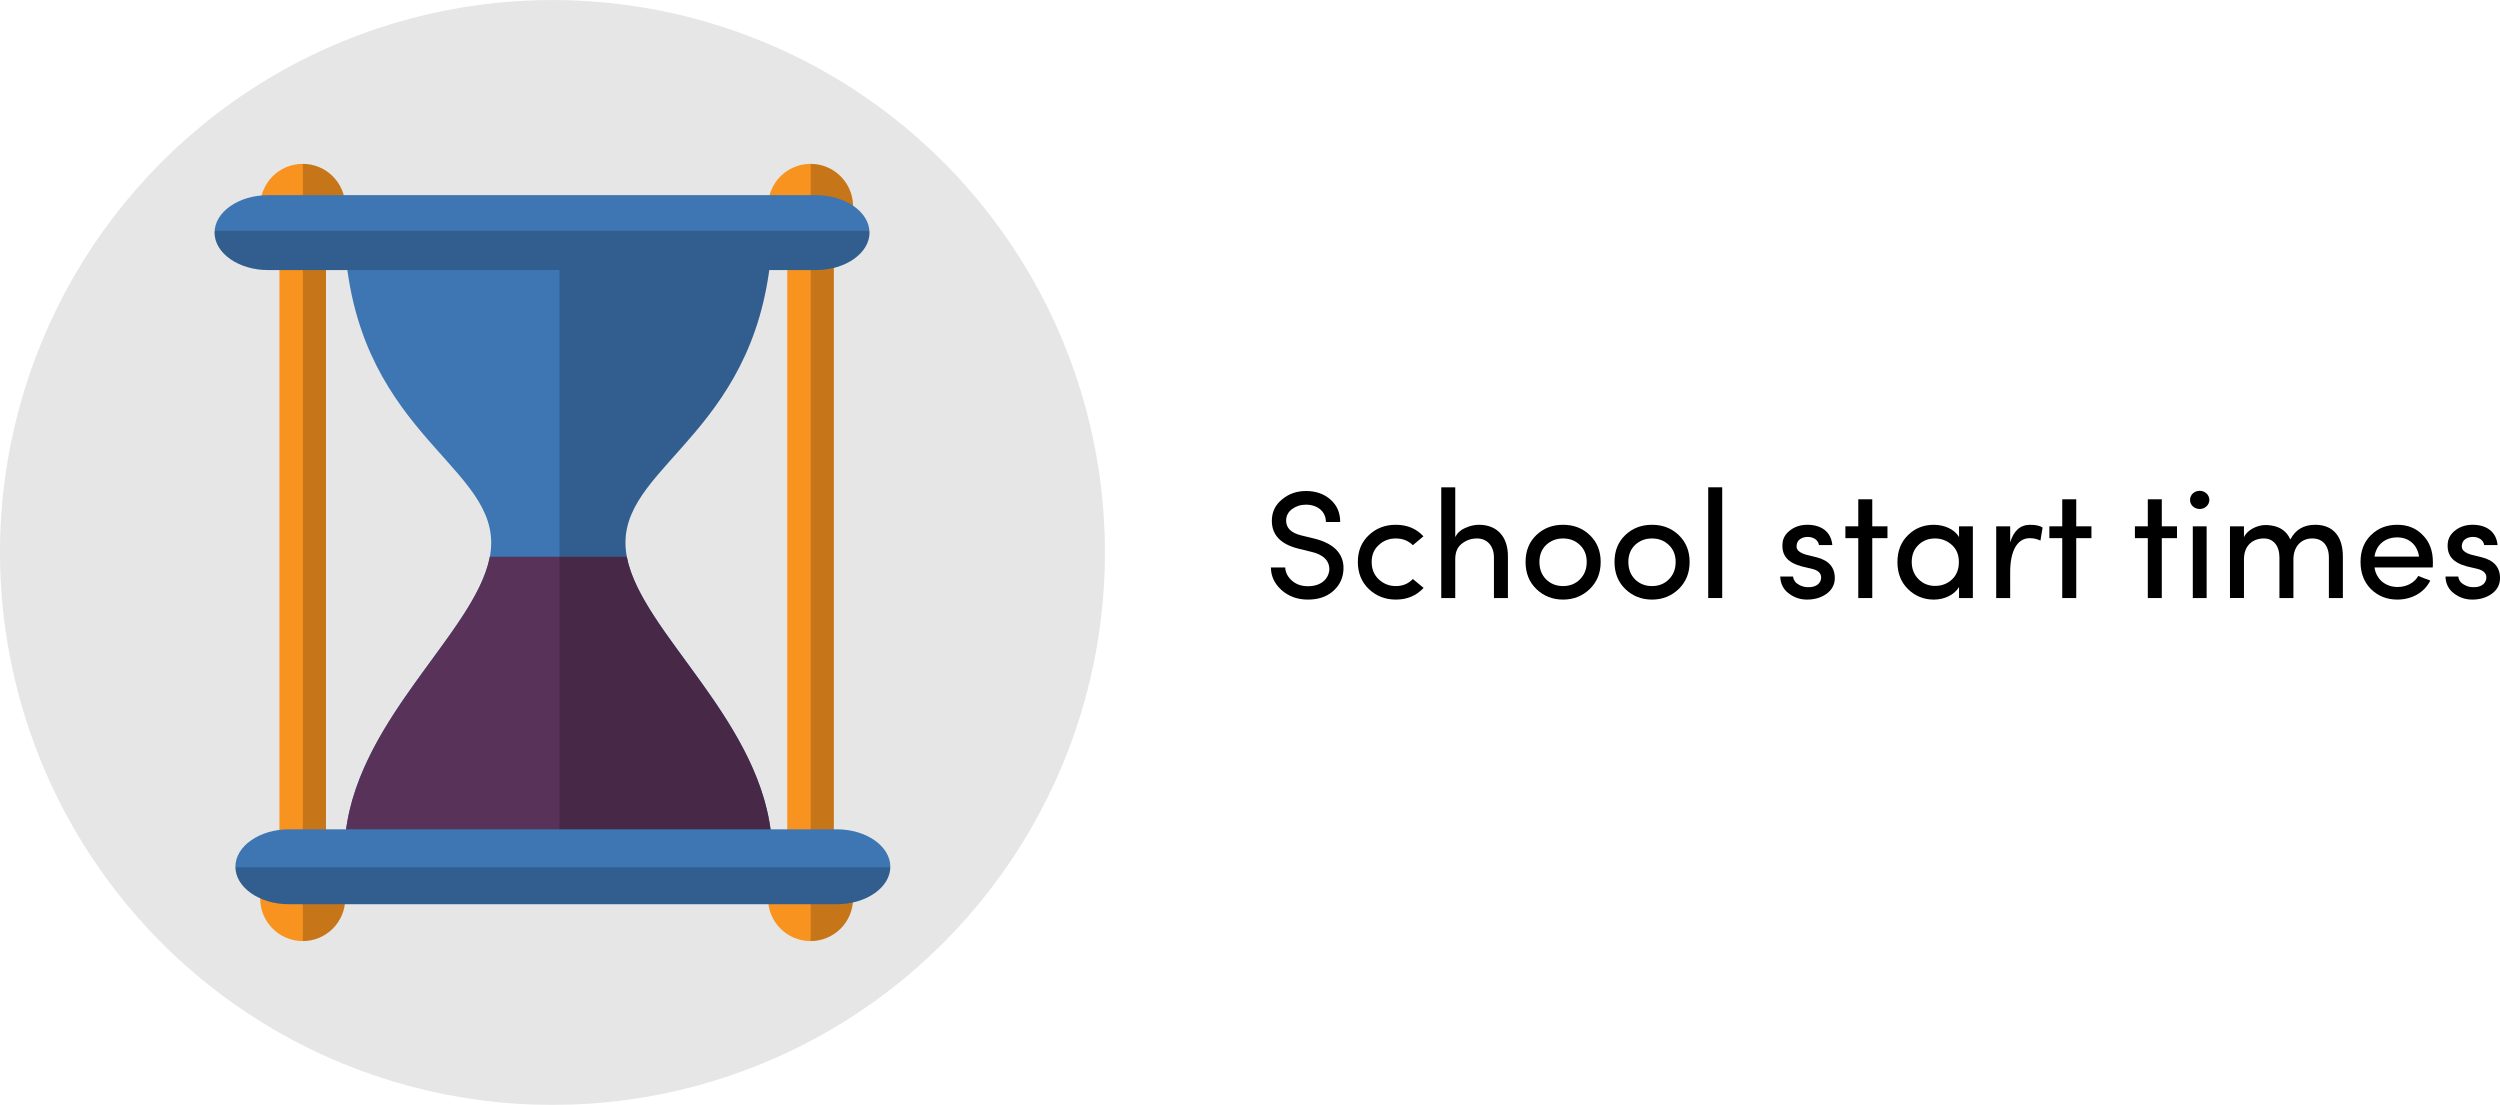
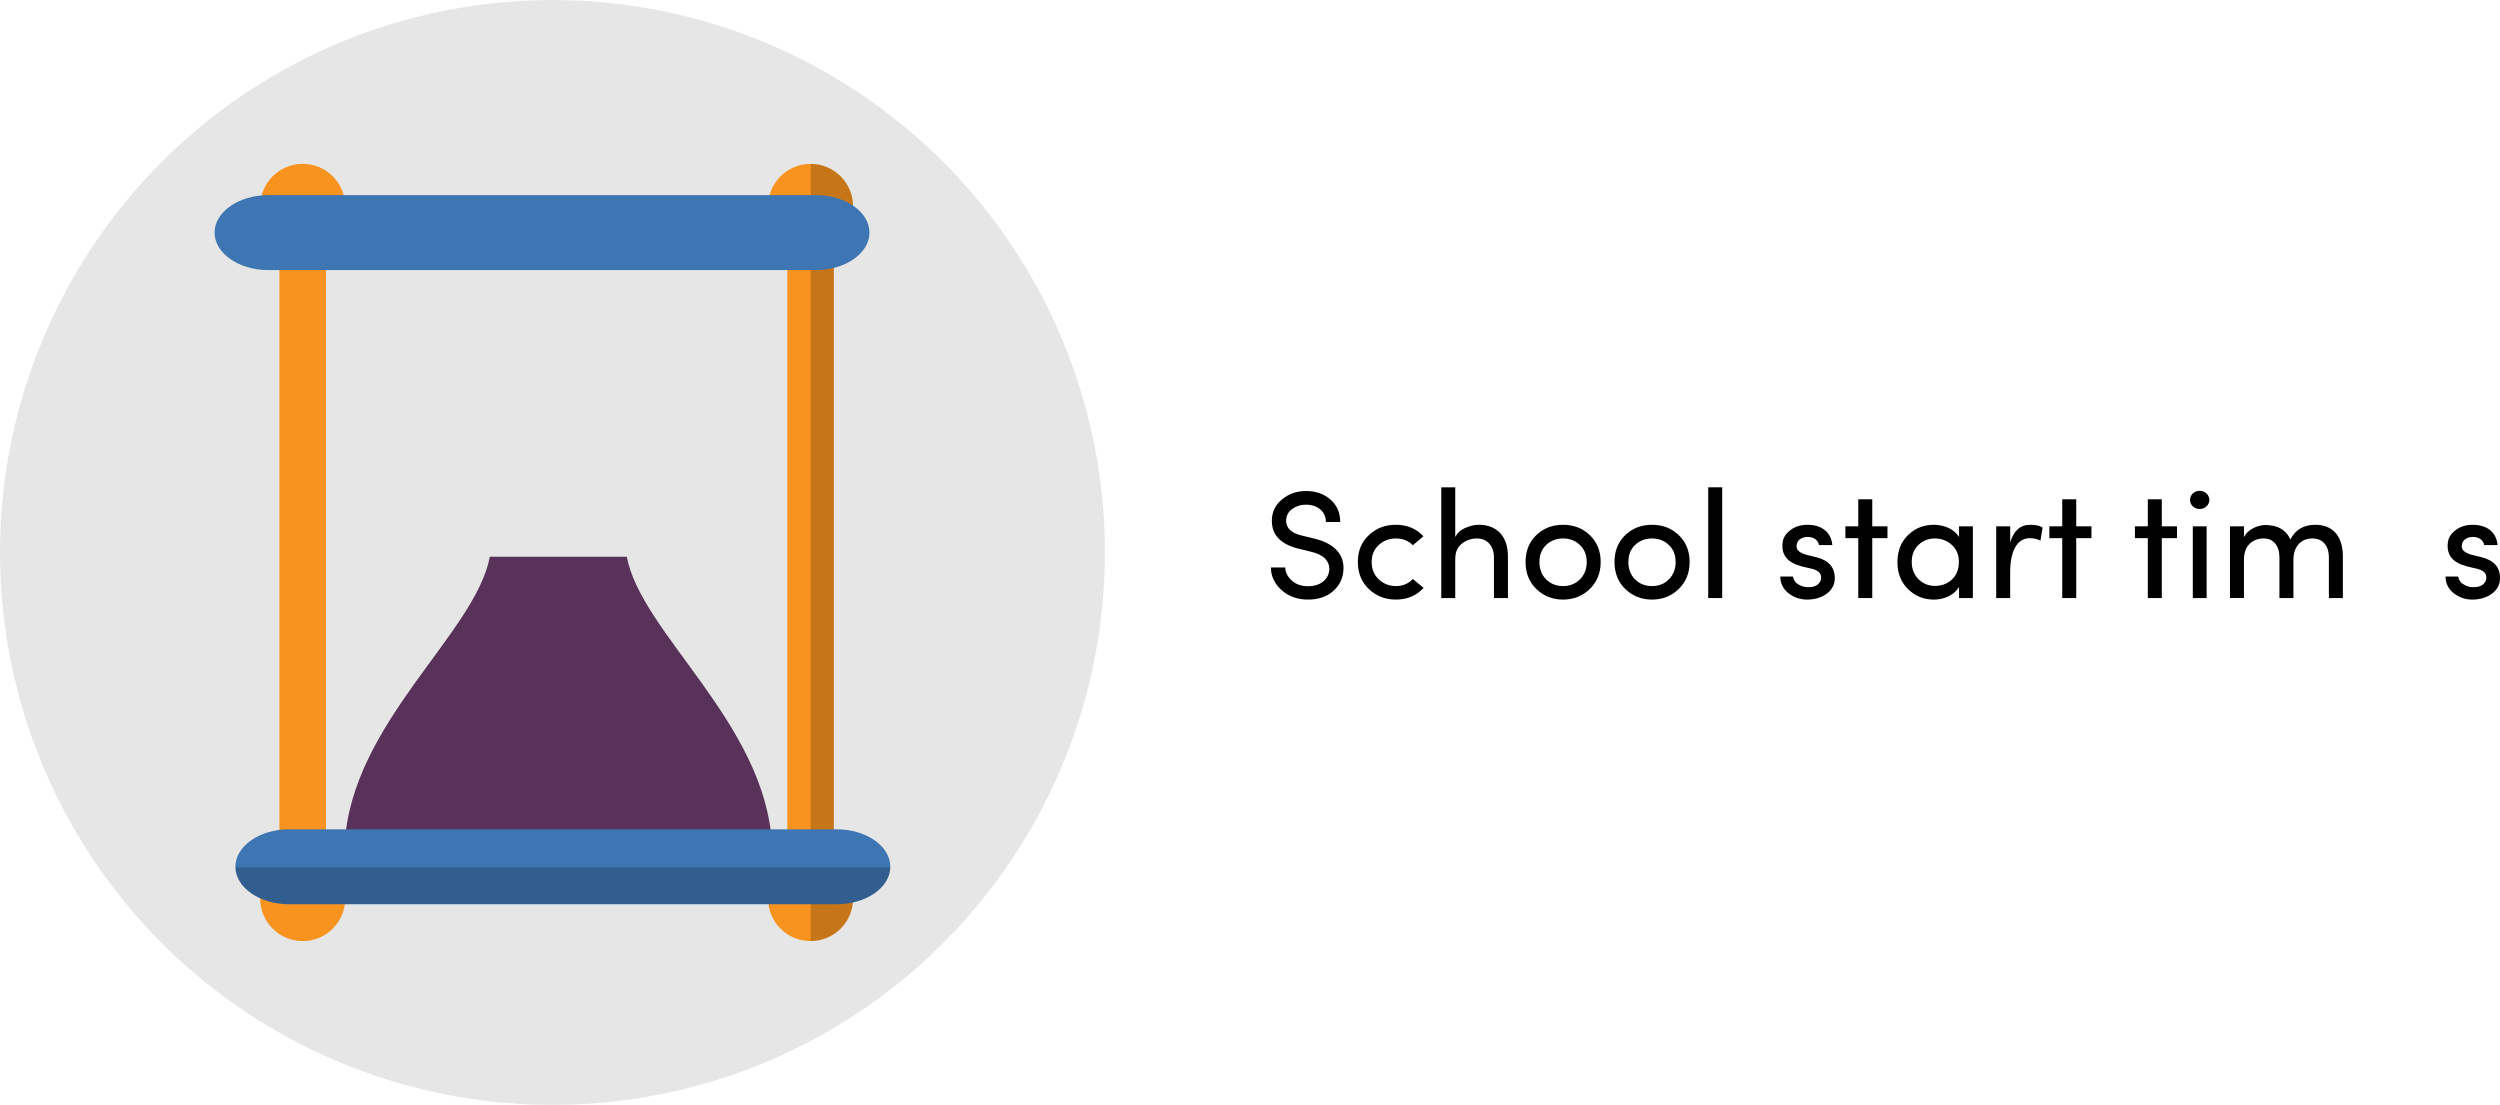
<svg xmlns="http://www.w3.org/2000/svg" version="1.1" id="Layer_1" x="0px" y="0px" width="239.926px" height="106.04px" viewBox="0 0 239.926 106.04" enable-background="new 0 0 239.926 106.04" xml:space="preserve">
  <g>
    <path d="M123.343,54.461c0.015,0.457,0.221,0.885,0.634,1.254c0.412,0.369,0.929,0.545,1.547,0.545   c1.224,0,1.917-0.648,2.049-1.488c0.074-1.002-0.663-1.578-1.724-1.813l-1.313-0.324c-1.65-0.428-2.477-1.313-2.477-2.653   c0-0.84,0.325-1.519,0.974-2.049c0.648-0.546,1.415-0.811,2.313-0.811c0.943,0,1.725,0.279,2.344,0.825   c0.619,0.545,0.929,1.253,0.929,2.152h-1.371c0-1.003-0.796-1.666-1.916-1.666c-0.516,0-0.958,0.147-1.341,0.428   c-0.369,0.28-0.561,0.648-0.561,1.105c0,0.707,0.486,1.179,1.444,1.415l1.327,0.324c1.931,0.486,2.903,1.592,2.712,3.183   c-0.089,0.768-0.442,1.4-1.047,1.902c-0.604,0.5-1.385,0.752-2.344,0.752c-1.017,0-1.856-0.311-2.535-0.914   c-0.678-0.619-1.017-1.342-1.017-2.168H123.343z" />
    <path d="M136.608,51.469l-1.017,0.855c-0.428-0.428-0.973-0.648-1.637-0.648c-0.634,0-1.179,0.206-1.636,0.634   c-0.457,0.412-0.678,0.958-0.678,1.621c0,0.678,0.221,1.239,0.678,1.667c0.457,0.426,1.002,0.648,1.636,0.648   c0.664,0,1.209-0.223,1.637-0.68l1.031,0.855c-0.692,0.752-1.577,1.121-2.668,1.121c-1.017,0-1.872-0.34-2.579-1.002   c-0.708-0.68-1.062-1.549-1.062-2.61c0-1.062,0.354-1.916,1.062-2.579c0.707-0.664,1.563-0.988,2.579-0.988   C135.046,50.364,135.931,50.733,136.608,51.469z" />
    <path d="M139.661,57.395h-1.342V46.767h1.342v4.776c0.191-0.384,0.501-0.679,0.943-0.87c0.457-0.206,0.898-0.31,1.326-0.31   c1.725,0,2.801,1.12,2.786,3.052v3.979h-1.342v-3.891c0-1.12-0.663-1.827-1.621-1.827c-0.545,0-1.032,0.162-1.459,0.501   c-0.428,0.324-0.634,0.825-0.634,1.503V57.395z" />
    <path d="M147.443,51.352c0.692-0.664,1.548-0.988,2.564-0.988c1.018,0,1.872,0.324,2.564,0.988   c0.693,0.663,1.047,1.518,1.047,2.579c0,1.061-0.354,1.93-1.062,2.61c-0.692,0.662-1.548,1.002-2.55,1.002s-1.857-0.34-2.55-1.002   c-0.693-0.664-1.047-1.533-1.047-2.61C146.411,52.87,146.75,52.015,147.443,51.352z M151.614,52.295   c-0.427-0.413-0.973-0.619-1.606-0.619s-1.179,0.206-1.621,0.619c-0.428,0.412-0.648,0.958-0.648,1.636   c0,0.692,0.221,1.252,0.648,1.68c0.442,0.428,0.987,0.635,1.621,0.635s1.18-0.207,1.606-0.635c0.442-0.428,0.664-0.988,0.664-1.68   C152.278,53.253,152.057,52.708,151.614,52.295z" />
    <path d="M155.979,51.352c0.692-0.664,1.548-0.988,2.564-0.988c1.018,0,1.872,0.324,2.564,0.988   c0.693,0.663,1.047,1.518,1.047,2.579c0,1.061-0.354,1.93-1.062,2.61c-0.692,0.662-1.548,1.002-2.55,1.002s-1.857-0.34-2.55-1.002   c-0.693-0.664-1.047-1.533-1.047-2.61C154.946,52.87,155.285,52.015,155.979,51.352z M160.149,52.295   c-0.427-0.413-0.973-0.619-1.606-0.619s-1.179,0.206-1.621,0.619c-0.428,0.412-0.648,0.958-0.648,1.636   c0,0.692,0.221,1.252,0.648,1.68c0.442,0.428,0.987,0.635,1.621,0.635s1.18-0.207,1.606-0.635c0.442-0.428,0.664-0.988,0.664-1.68   C160.813,53.253,160.592,52.708,160.149,52.295z" />
    <path d="M163.938,46.767h1.342v10.627h-1.342V46.767z" />
    <path d="M172.915,54.359c-1.312-0.355-1.96-1.018-1.843-2.242c0.045-0.501,0.31-0.913,0.767-1.253   c0.457-0.339,1.003-0.501,1.622-0.501c1.282,0,2.27,0.634,2.388,1.946h-1.282c-0.074-0.486-0.531-0.781-1.076-0.781   c-0.517,0-0.929,0.25-1.032,0.619c-0.059,0.221-0.059,0.397,0.015,0.545c0.104,0.222,0.384,0.398,0.811,0.53l1.018,0.251   c1.193,0.295,1.783,0.958,1.783,2.004c0,0.619-0.265,1.121-0.781,1.504c-0.516,0.369-1.135,0.561-1.887,0.561   c-0.663,0-1.253-0.207-1.769-0.605c-0.516-0.396-0.781-0.943-0.796-1.605h1.224c0.059,0.367,0.25,0.619,0.56,0.781   c0.31,0.191,0.664,0.266,1.091,0.234c0.634-0.043,1.032-0.412,1.047-0.898c0.015-0.471-0.339-0.736-0.914-0.869L172.915,54.359z" />
    <path d="M179.682,50.511h1.459v1.135h-1.459v5.749h-1.342v-5.749h-1.237v-1.135h1.237v-2.594h1.342V50.511z" />
    <path d="M188.01,57.395v-1.061c-0.457,0.766-1.415,1.209-2.418,1.209c-0.973,0-1.798-0.34-2.476-1.002   c-0.679-0.664-1.018-1.533-1.018-2.595c0-1.076,0.339-1.931,1.018-2.594c0.678-0.664,1.503-0.988,2.476-0.988   c1.003,0,1.99,0.428,2.418,1.18v-1.032h1.326v6.883H188.01z M187.302,52.28c-0.457-0.397-0.987-0.604-1.592-0.604   c-0.634,0-1.179,0.206-1.606,0.634c-0.428,0.412-0.634,0.958-0.634,1.621c0,0.663,0.221,1.223,0.648,1.651s0.958,0.648,1.592,0.648   s1.18-0.207,1.622-0.619c0.441-0.412,0.663-0.973,0.663-1.68C187.995,53.239,187.759,52.678,187.302,52.28z" />
    <path d="M192.919,57.395h-1.342v-6.883h1.342v1.548c0.339-1.135,0.973-1.695,1.916-1.695c0.545,0,0.943,0.089,1.193,0.266   l-0.206,1.253c-0.324-0.162-0.663-0.236-1.017-0.236c-1.253,0-1.887,1.298-1.887,3.243V57.395z" />
    <path d="M199.257,50.511h1.459v1.135h-1.459v5.749h-1.342v-5.749h-1.237v-1.135h1.237v-2.594h1.342V50.511z" />
    <path d="M207.468,50.511h1.459v1.135h-1.459v5.749h-1.342v-5.749h-1.237v-1.135h1.237v-2.594h1.342V50.511z" />
    <path d="M210.444,47.357c0.368-0.339,0.958-0.339,1.312,0c0.369,0.339,0.369,0.899,0,1.238c-0.354,0.339-0.943,0.339-1.312,0   C210.091,48.256,210.091,47.696,210.444,47.357z M210.444,57.395v-6.883h1.327v6.883H210.444z" />
    <path d="M220.1,53.68v3.714h-1.342v-3.906c0-1.12-0.589-1.813-1.488-1.813c-1.062,0-1.916,0.663-1.916,2.004v3.714h-1.342v-6.883   h1.342v1.032c0.339-0.693,1.208-1.091,1.901-1.15c0.265-0.015,0.516,0,0.752,0.045c0.869,0.133,1.474,0.59,1.798,1.341   c0.486-0.943,1.282-1.415,2.388-1.415c1.71,0,2.653,1.105,2.653,3.052v3.979h-1.342v-3.891c0-1.135-0.589-1.827-1.577-1.827   C220.807,51.662,220.1,52.501,220.1,53.68z" />
-     <path d="M233.469,54.461h-5.586c0.162,1.137,1.046,1.873,2.226,1.873c0.84,0,1.606-0.398,1.975-1.063   c0.133,0.045,0.325,0.133,0.59,0.236l0.561,0.207c-0.575,1.18-1.799,1.828-3.169,1.828c-1.003,0-1.843-0.34-2.521-1.002   c-0.664-0.664-1.003-1.533-1.003-2.61c0-1.076,0.339-1.931,1.003-2.579c0.678-0.664,1.518-0.988,2.521-0.988   c0.987,0,1.813,0.324,2.446,0.988c0.648,0.648,0.973,1.503,0.973,2.579C233.483,54.182,233.483,54.359,233.469,54.461z    M232.157,53.416c-0.162-1.136-0.973-1.843-2.093-1.843c-1.165,0-2.02,0.707-2.182,1.843H232.157z" />
    <path d="M236.757,54.359c-1.312-0.355-1.96-1.018-1.843-2.242c0.045-0.501,0.31-0.913,0.767-1.253   c0.457-0.339,1.003-0.501,1.622-0.501c1.282,0,2.27,0.634,2.388,1.946h-1.282c-0.074-0.486-0.531-0.781-1.076-0.781   c-0.517,0-0.929,0.25-1.032,0.619c-0.059,0.221-0.059,0.397,0.015,0.545c0.104,0.222,0.384,0.398,0.811,0.53l1.018,0.251   c1.193,0.295,1.783,0.958,1.783,2.004c0,0.619-0.265,1.121-0.781,1.504c-0.516,0.369-1.135,0.561-1.887,0.561   c-0.663,0-1.253-0.207-1.769-0.605c-0.516-0.396-0.781-0.943-0.796-1.605h1.224c0.059,0.367,0.25,0.619,0.56,0.781   c0.31,0.191,0.664,0.266,1.091,0.234c0.634-0.043,1.032-0.412,1.047-0.898c0.015-0.471-0.339-0.736-0.914-0.869L236.757,54.359z" />
  </g>
  <g>
    <g opacity="0.1">
      <circle cx="53.02" cy="53.021" r="53.02" />
    </g>
    <g>
      <g>
-         <path fill="#3D76B2" d="M73.777,22.498h-40.39c-0.12,0.107-0.233,0.216-0.332,0.326c0.903,18.371,14.086,21.554,14.086,29.267     c0,7.645-13.39,16.591-14.063,28.939h41.008c-0.675-12.349-14.063-21.295-14.063-28.939c0-7.713,13.182-10.896,14.086-29.267     C74.009,22.714,73.896,22.605,73.777,22.498z" />
-       </g>
+         </g>
      <g>
        <path fill="#593259" d="M47.008,53.432c-1.378,7.351-13.295,15.965-13.93,27.599h41.008     c-0.635-11.634-12.552-20.248-13.93-27.599H47.008z" />
      </g>
      <g opacity="0.2">
-         <path d="M74.108,22.824c-0.1-0.11-0.212-0.219-0.331-0.326l-20.084-0.051v58.532l20.393,0.051     c-0.675-12.349-14.063-21.295-14.063-28.939C60.022,44.378,73.204,41.195,74.108,22.824z" />
-       </g>
+         </g>
      <g>
        <g>
          <g>
            <rect x="75.555" y="17.392" fill="#F7931E" width="4.469" height="70.151" />
          </g>
          <g>
            <circle fill="#F7931E" cx="77.789" cy="19.805" r="4.079" />
          </g>
          <g>
            <circle fill="#F7931E" cx="77.789" cy="86.236" r="4.079" />
          </g>
        </g>
        <g opacity="0.2">
          <path d="M80.023,82.825V23.214c1.109-0.728,1.845-1.982,1.845-3.409c0-2.249-1.819-4.071-4.064-4.079v74.589      c2.245-0.008,4.064-1.83,4.064-4.078C81.868,84.811,81.133,83.555,80.023,82.825z" />
        </g>
      </g>
      <g>
        <g>
          <g>
            <rect x="26.816" y="17.392" fill="#F7931E" width="4.469" height="70.151" />
          </g>
          <g>
            <circle fill="#F7931E" cx="29.051" cy="19.805" r="4.079" />
          </g>
          <g>
            <circle fill="#F7931E" cx="29.051" cy="86.236" r="4.079" />
          </g>
        </g>
        <g opacity="0.2">
-           <path d="M31.285,82.825V23.214c1.11-0.728,1.845-1.982,1.845-3.409c0-2.249-1.817-4.071-4.064-4.079v74.589      c2.247-0.008,4.064-1.83,4.064-4.078C33.13,84.811,32.396,83.555,31.285,82.825z" />
-         </g>
+           </g>
      </g>
      <g>
        <path fill="#3D76B2" d="M85.446,83.183c0,1.979-2.314,3.596-5.141,3.596H27.733c-2.828,0-5.141-1.617-5.141-3.596     c0-1.977,2.313-3.594,5.141-3.594h52.572C83.132,79.589,85.446,81.206,85.446,83.183z" />
      </g>
      <g opacity="0.2">
        <path d="M22.602,83.241c0.045,1.951,2.332,3.537,5.132,3.537h52.572c2.799,0,5.086-1.586,5.132-3.537H22.602z" />
      </g>
      <g>
        <path fill="#3D76B2" d="M83.445,22.322c0,1.979-2.312,3.596-5.138,3.596H25.734c-2.828,0-5.141-1.617-5.141-3.596     c0-1.977,2.313-3.594,5.141-3.594h52.573C81.134,18.729,83.445,20.346,83.445,22.322z" />
      </g>
      <g opacity="0.2">
-         <path d="M20.617,22.157c-0.003,0.057-0.023,0.109-0.023,0.165c0,1.979,2.313,3.596,5.141,3.596h52.573     c2.826,0,5.138-1.617,5.138-3.596c0-0.056-0.02-0.108-0.023-0.165H20.617z" />
-       </g>
+         </g>
    </g>
  </g>
</svg>